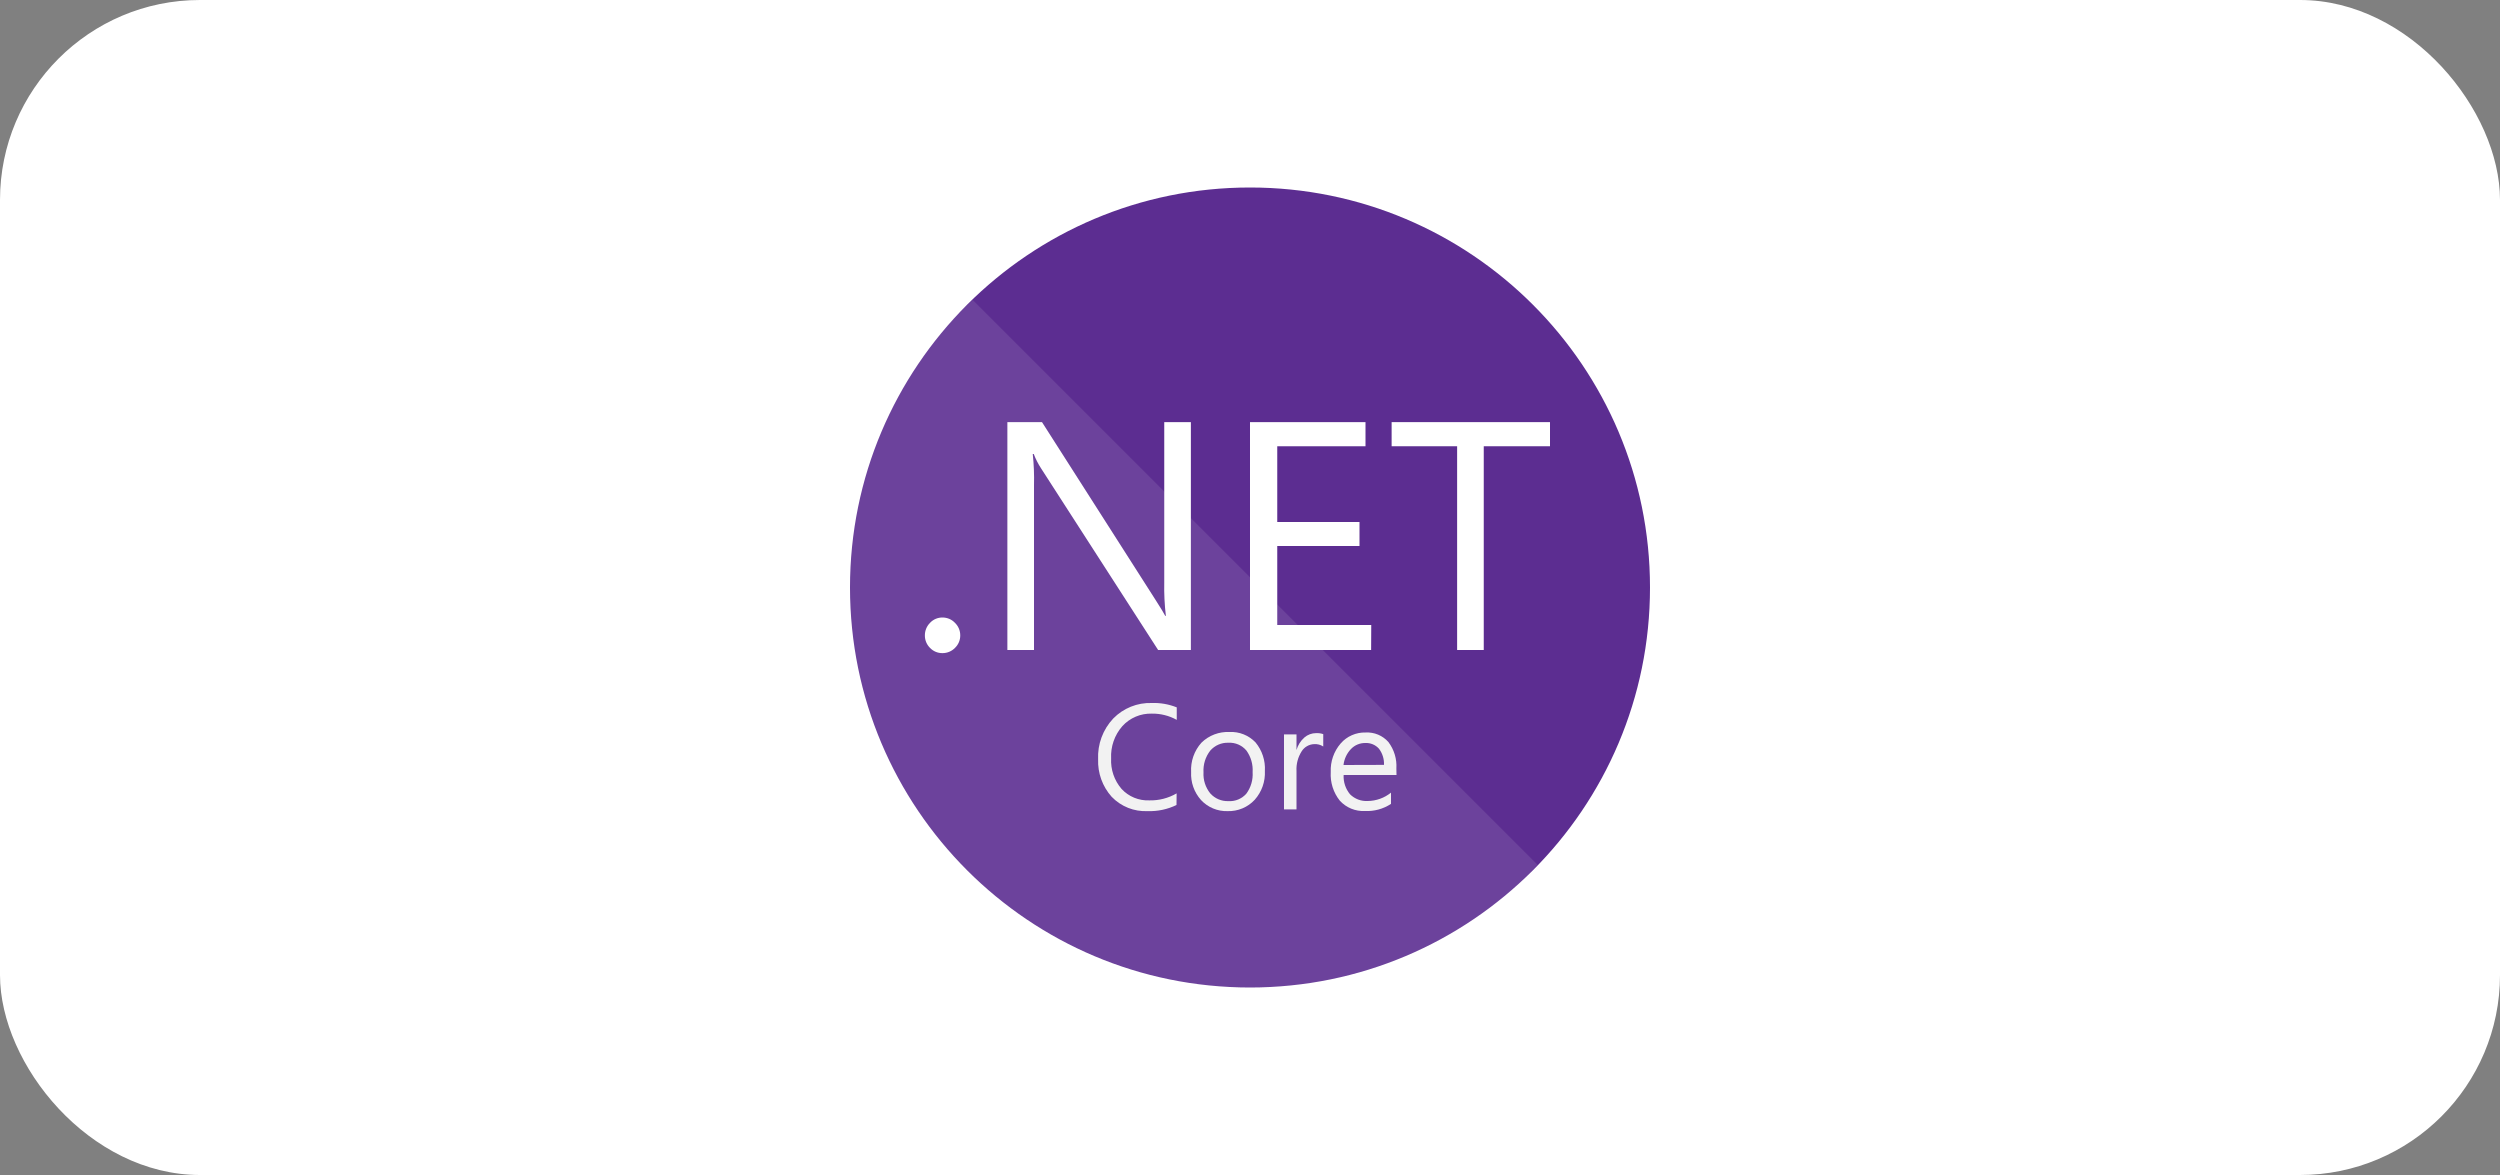
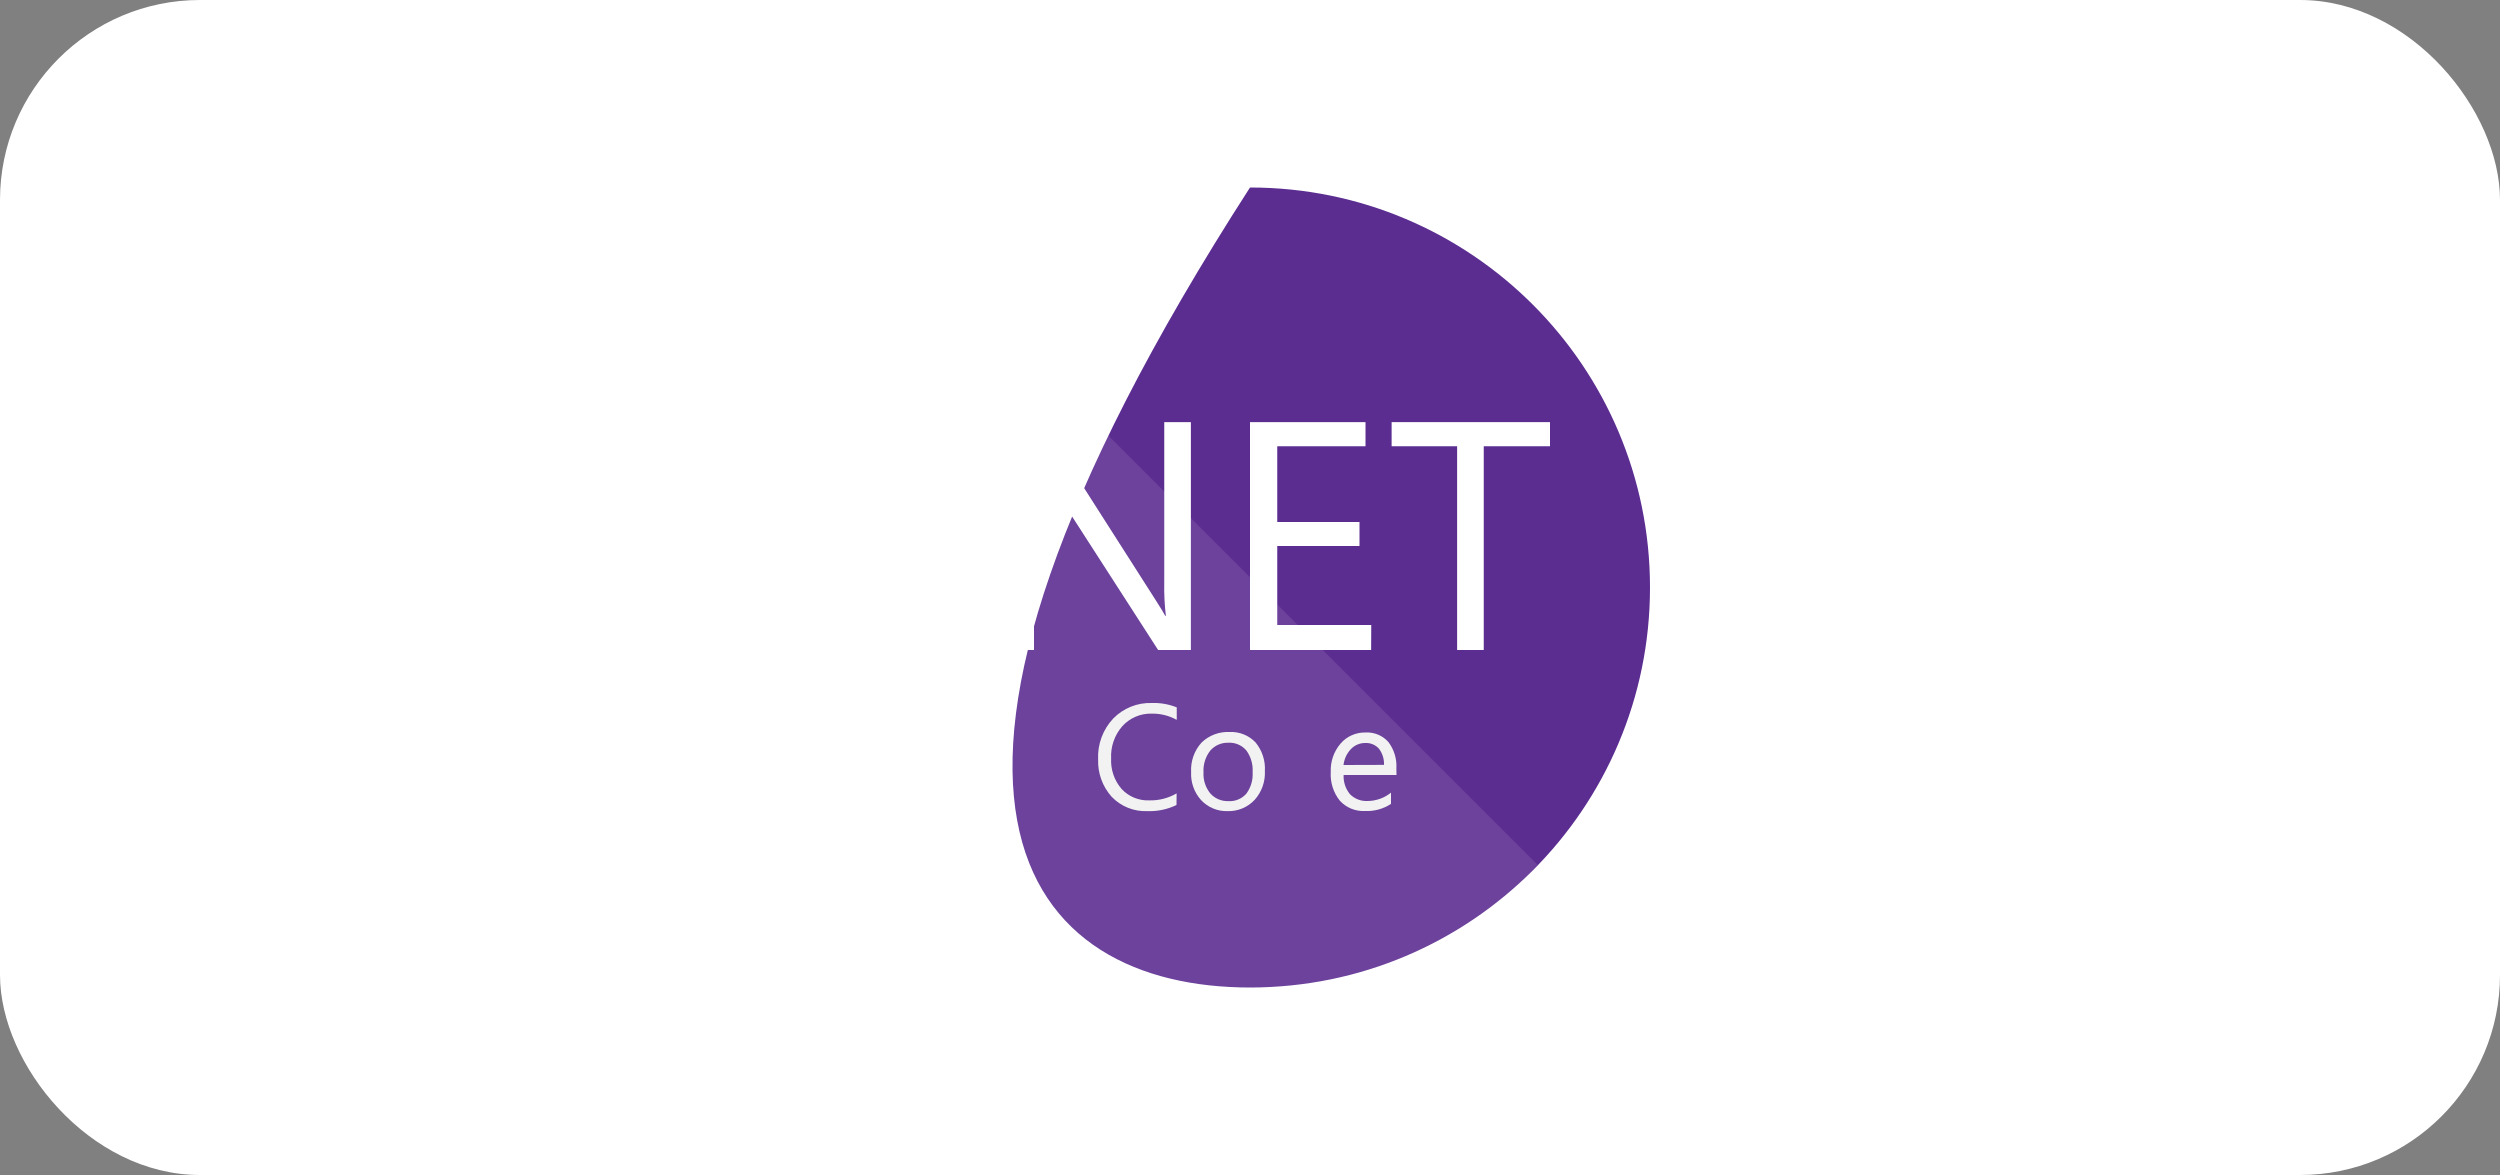
<svg xmlns="http://www.w3.org/2000/svg" width="200" height="94" viewBox="0 0 200 94" fill="none">
  <rect x="0" y="0" width="200" height="94" fill="#808080" stroke="none" />
  <rect width="200" height="94" rx="16" fill="white" />
  <g clip-path="url(#clip0_0_24)">
-     <path d="M100 79C117.673 79 132 64.673 132 47C132 29.327 117.673 15 100 15C82.327 15 68 29.327 68 47C68 64.673 82.327 79 100 79Z" fill="#5C2D91" />
+     <path d="M100 79C117.673 79 132 64.673 132 47C132 29.327 117.673 15 100 15C68 64.673 82.327 79 100 79Z" fill="#5C2D91" />
    <path opacity="0.1" d="M77.82 24C74.567 26.899 71.94 30.431 70.101 34.381C68.261 38.331 67.248 42.615 67.123 46.971C66.997 51.326 67.763 55.661 69.372 59.71C70.981 63.759 73.401 67.437 76.482 70.518C79.563 73.599 83.241 76.019 87.29 77.628C91.339 79.237 95.674 80.003 100.029 79.877C104.385 79.752 108.669 78.739 112.619 76.899C116.569 75.06 120.101 72.433 123 69.18L77.82 24Z" fill="white" />
    <path d="M75.4 52.25C75.213 52.253 75.028 52.217 74.856 52.145C74.684 52.073 74.529 51.965 74.4 51.83C74.268 51.7 74.163 51.544 74.093 51.372C74.023 51.2 73.987 51.016 73.99 50.83C73.989 50.645 74.024 50.461 74.095 50.289C74.165 50.117 74.269 49.961 74.4 49.83C74.527 49.692 74.682 49.583 74.854 49.509C75.027 49.435 75.213 49.398 75.4 49.4C75.587 49.4 75.772 49.438 75.945 49.511C76.117 49.585 76.272 49.694 76.4 49.83C76.533 49.96 76.639 50.116 76.712 50.287C76.784 50.459 76.821 50.644 76.82 50.83C76.822 51.017 76.785 51.201 76.713 51.373C76.641 51.545 76.534 51.701 76.4 51.83C76.27 51.964 76.115 52.07 75.943 52.142C75.771 52.215 75.586 52.251 75.4 52.25Z" fill="white" />
    <path d="M95.27 52H92.65L83.28 37.46C83.047 37.102 82.852 36.72 82.7 36.32H82.62C82.709 37.15 82.743 37.985 82.72 38.82V52H80.59V33.77H83.36L92.48 48.05C92.86 48.643 93.107 49.05 93.22 49.27H93.27C93.165 48.381 93.121 47.485 93.14 46.59V33.77H95.27V52Z" fill="white" />
    <path d="M109.69 52H100V33.77H109.24V35.7H102.18V41.76H108.76V43.68H102.18V50H109.7L109.69 52Z" fill="white" />
    <path d="M124 35.7H118.7V52H116.57V35.7H111.33V33.77H124V35.7Z" fill="white" />
    <path d="M94.12 64.4C93.398 64.75 92.602 64.918 91.8 64.89C91.267 64.914 90.736 64.824 90.241 64.626C89.746 64.427 89.299 64.125 88.93 63.74C88.195 62.917 87.808 61.842 87.85 60.74C87.823 60.143 87.916 59.547 88.124 58.987C88.332 58.427 88.65 57.915 89.06 57.48C89.459 57.071 89.939 56.749 90.47 56.536C91 56.322 91.569 56.222 92.14 56.24C92.824 56.217 93.505 56.336 94.14 56.59V57.59C93.528 57.251 92.839 57.079 92.14 57.09C91.699 57.078 91.261 57.16 90.856 57.333C90.45 57.506 90.087 57.764 89.79 58.09C89.166 58.8 88.844 59.726 88.89 60.67C88.843 61.565 89.144 62.442 89.73 63.12C90.011 63.422 90.354 63.66 90.735 63.817C91.117 63.974 91.528 64.047 91.94 64.03C92.708 64.05 93.466 63.856 94.13 63.47L94.12 64.4Z" fill="#F2F2F2" />
    <path d="M98.21 64.89C97.812 64.903 97.416 64.83 97.048 64.677C96.681 64.523 96.351 64.292 96.08 64C95.533 63.39 95.249 62.588 95.29 61.77C95.265 61.341 95.326 60.912 95.468 60.507C95.611 60.102 95.832 59.729 96.12 59.41C96.414 59.123 96.763 58.9 97.147 58.754C97.53 58.608 97.94 58.542 98.35 58.56C98.738 58.539 99.125 58.603 99.486 58.746C99.847 58.889 100.172 59.109 100.44 59.39C100.971 60.031 101.24 60.849 101.19 61.68C101.232 62.523 100.941 63.349 100.38 63.98C100.104 64.278 99.768 64.513 99.394 64.67C99.019 64.827 98.616 64.902 98.21 64.89ZM98.28 59.42C98.005 59.408 97.731 59.459 97.478 59.568C97.225 59.677 97 59.842 96.82 60.05C96.435 60.545 96.243 61.164 96.28 61.79C96.245 62.398 96.438 62.996 96.82 63.47C97.002 63.675 97.228 63.837 97.48 63.944C97.733 64.052 98.006 64.101 98.28 64.09C98.548 64.106 98.817 64.06 99.065 63.956C99.312 63.852 99.533 63.693 99.71 63.49C100.074 62.993 100.251 62.384 100.21 61.77C100.25 61.153 100.073 60.541 99.71 60.04C99.536 59.833 99.316 59.67 99.068 59.562C98.82 59.454 98.55 59.406 98.28 59.42Z" fill="#F2F2F2" />
-     <path d="M105.86 59.72C105.644 59.578 105.388 59.512 105.13 59.53C104.929 59.537 104.732 59.594 104.558 59.695C104.383 59.796 104.236 59.939 104.13 60.11C103.832 60.581 103.689 61.133 103.72 61.69V64.75H102.72V58.75H103.72V60C103.83 59.613 104.049 59.266 104.35 59C104.611 58.774 104.945 58.649 105.29 58.65C105.483 58.641 105.677 58.668 105.86 58.73V59.72Z" fill="#F2F2F2" />
    <path d="M111.72 62H107.49C107.462 62.559 107.644 63.108 108 63.54C108.185 63.725 108.408 63.868 108.652 63.962C108.897 64.055 109.159 64.095 109.42 64.08C110.098 64.073 110.754 63.837 111.28 63.41V64.31C110.662 64.718 109.93 64.917 109.19 64.88C108.817 64.899 108.444 64.835 108.098 64.693C107.753 64.552 107.443 64.335 107.19 64.06C106.669 63.411 106.409 62.591 106.46 61.76C106.424 60.927 106.707 60.112 107.25 59.48C107.497 59.194 107.805 58.967 108.151 58.815C108.497 58.663 108.872 58.589 109.25 58.6C109.591 58.581 109.932 58.639 110.247 58.771C110.563 58.903 110.844 59.104 111.07 59.36C111.53 59.967 111.758 60.719 111.71 61.48L111.72 62ZM110.72 61.19C110.74 60.727 110.599 60.271 110.32 59.9C110.183 59.745 110.013 59.624 109.823 59.544C109.632 59.464 109.426 59.429 109.22 59.44C109.005 59.437 108.791 59.48 108.593 59.564C108.395 59.648 108.217 59.773 108.07 59.93C107.741 60.278 107.534 60.724 107.48 61.2L110.72 61.19Z" fill="#F2F2F2" />
  </g>
  <defs>
    <clipPath id="clip0_0_24">
      <rect width="64" height="64" fill="white" transform="translate(68 15)" />
    </clipPath>
  </defs>
</svg>